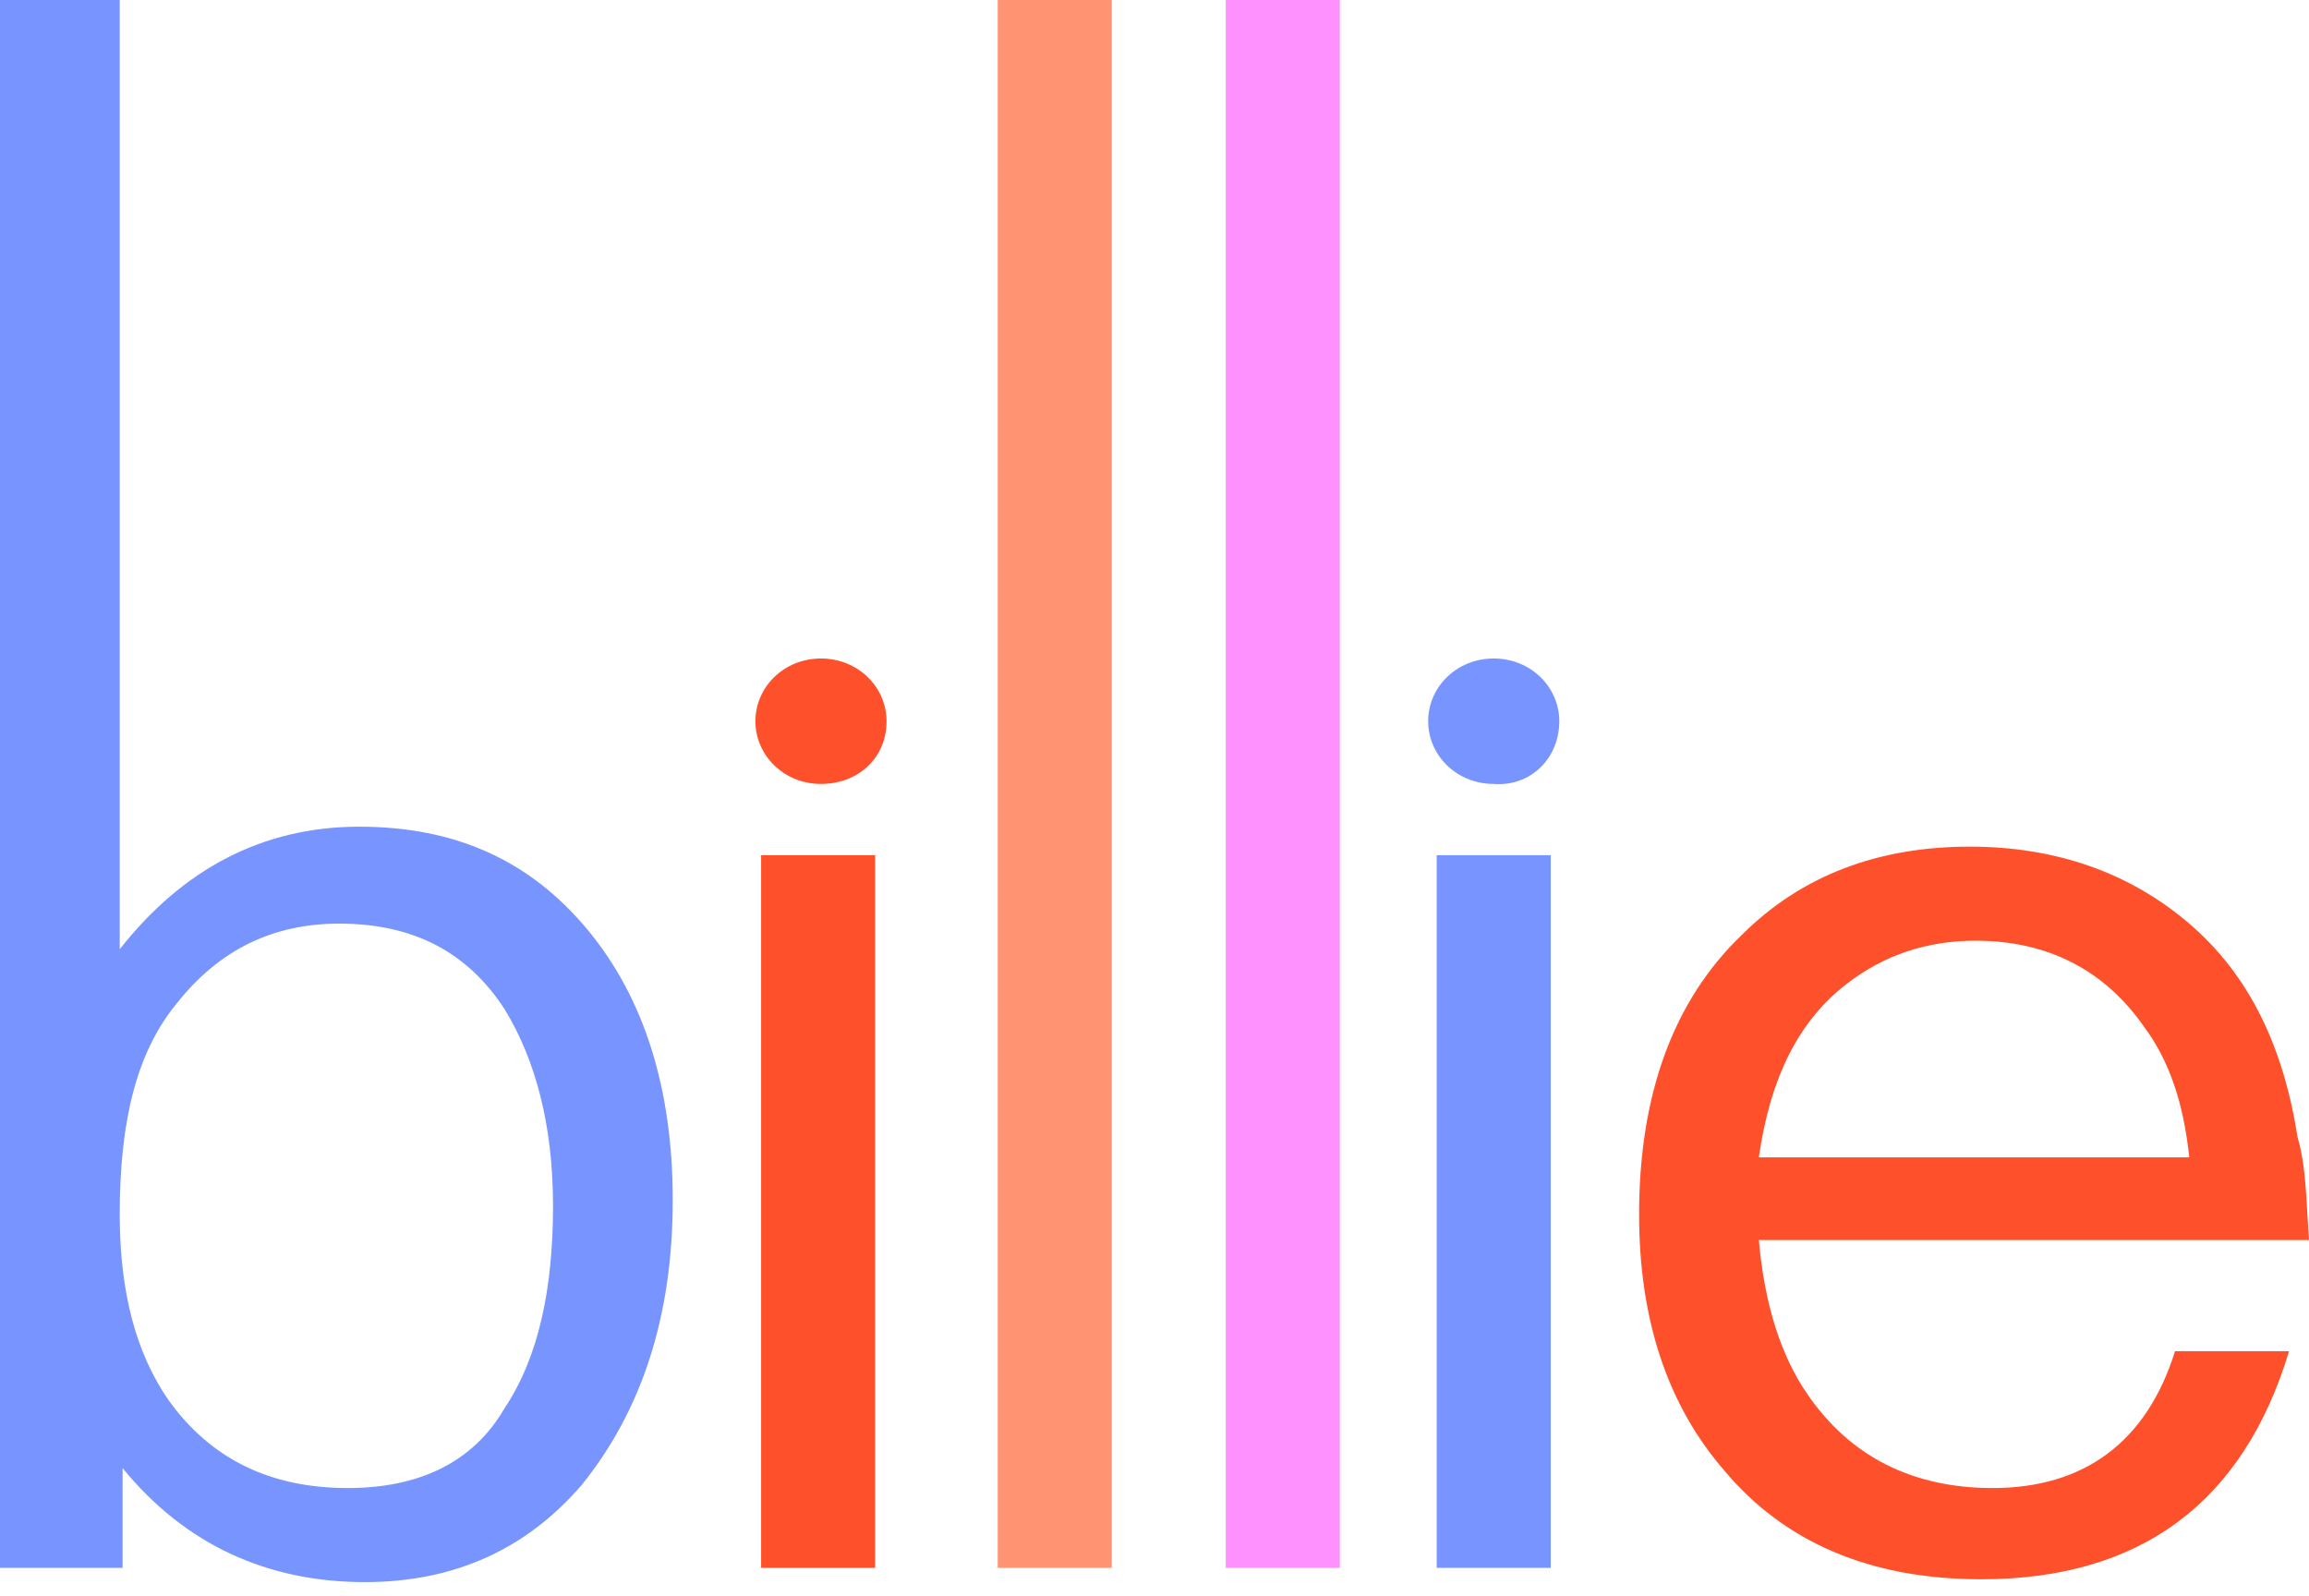
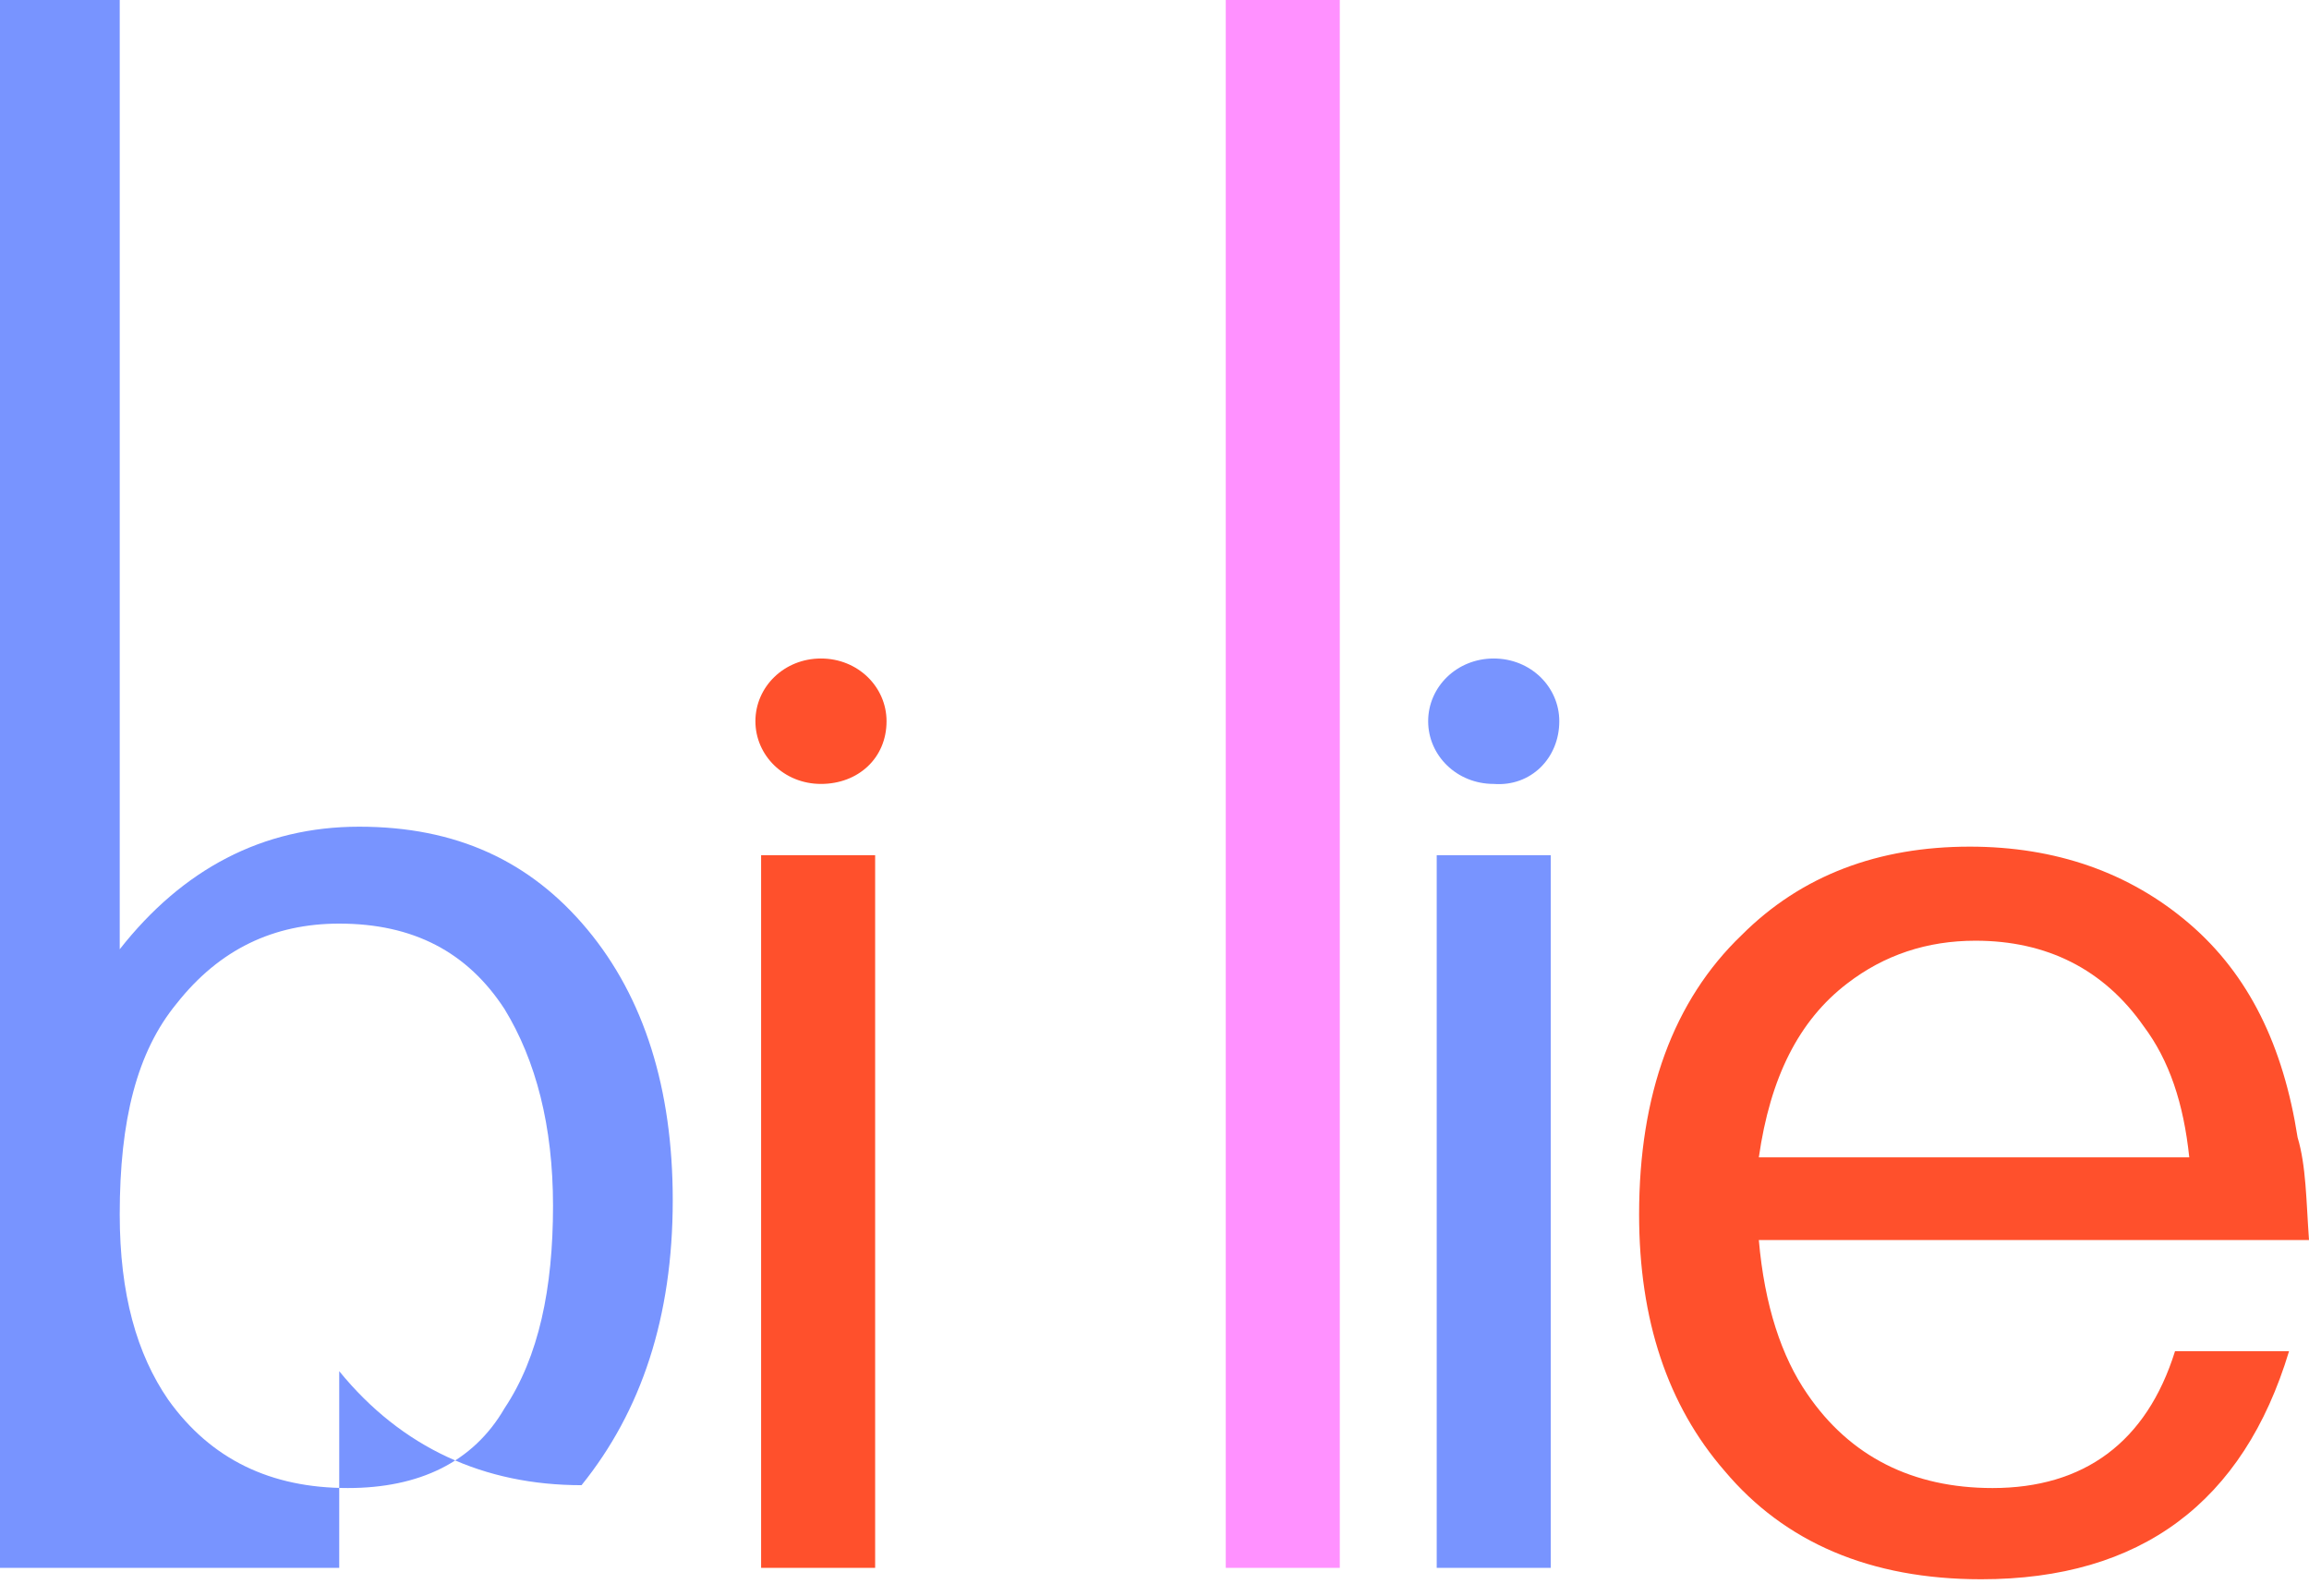
<svg xmlns="http://www.w3.org/2000/svg" xml:space="preserve" style="enable-background:new 0 0 81 56;" viewBox="0 0 81 56" height="56px" width="81px" y="0px" x="0px" id="Layer_1" version="1.1">
-   <rect height="55" width="4" style="fill-rule:evenodd;clip-rule:evenodd;fill:#FF9372;" y="0" x="35" />
  <rect height="55" width="4" style="fill-rule:evenodd;clip-rule:evenodd;fill:#FF91FF;" y="0" x="43" />
  <rect height="25" width="4" style="fill-rule:evenodd;clip-rule:evenodd;fill:#7894FF;" y="30" x="50.4" />
  <path d="M54.7,25.3c0-1.2-1-2.2-2.3-2.2c-1.3,0-2.3,1-2.3,2.2  s1,2.2,2.3,2.2C53.7,27.6,54.7,26.6,54.7,25.3" style="fill-rule:evenodd;clip-rule:evenodd;fill:#7894FF;" />
  <rect height="25" width="4" style="fill-rule:evenodd;clip-rule:evenodd;fill:#FF502C;" y="30" x="26.7" />
  <path d="M31.1,25.3c0-1.2-1-2.2-2.3-2.2s-2.3,1-2.3,2.2s1,2.2,2.3,2.2  S31.1,26.6,31.1,25.3" style="fill-rule:evenodd;clip-rule:evenodd;fill:#FF502C;" />
  <path d="M81,43.5H61.7c0.2,2.3,0.8,4.1,1.7,5.4c1.5,2.2,3.7,3.3,6.5,3.3  c3.2,0,5.4-1.6,6.4-4.8h4c-1.6,5.3-5.2,8-10.8,8c-3.9,0-6.9-1.3-9-3.8c-2-2.3-3-5.3-3-9c0-4.2,1.2-7.5,3.6-9.8  c2.1-2.1,4.8-3.1,8-3.1c3,0,5.6,0.9,7.7,2.7c2.1,1.8,3.3,4.3,3.8,7.5C80.9,40.9,80.9,42.1,81,43.5z M76.8,40.6  c-0.2-1.9-0.7-3.4-1.6-4.6c-1.4-2-3.4-3-5.9-3c-1.7,0-3.2,0.5-4.5,1.5c-1.7,1.3-2.7,3.3-3.1,6.1H76.8z" style="fill-rule:evenodd;clip-rule:evenodd;fill:#FF502C;" />
-   <path d="M4.2,0v33.3c2.2-2.8,5-4.3,8.4-4.3c3.4,0,6,1.2,8,3.6  c2,2.4,3,5.6,3,9.5c0,4.1-1.1,7.4-3.2,10c-1.9,2.2-4.4,3.4-7.6,3.4c-3.4,0-6.3-1.3-8.5-4V55H0V0H4.2z M11.9,32.4  c-2.3,0-4.2,0.9-5.7,2.8c-1.4,1.7-2,4.1-2,7.4c0,2.8,0.6,4.9,1.7,6.5c1.5,2.1,3.6,3.1,6.3,3.1c2.5,0,4.4-0.9,5.5-2.8  c1.2-1.8,1.7-4.2,1.7-7.1c0-2.8-0.6-5.1-1.7-6.9C16.4,33.4,14.5,32.4,11.9,32.4z" style="fill-rule:evenodd;clip-rule:evenodd;fill:#7894FF;" />
+   <path d="M4.2,0v33.3c2.2-2.8,5-4.3,8.4-4.3c3.4,0,6,1.2,8,3.6  c2,2.4,3,5.6,3,9.5c0,4.1-1.1,7.4-3.2,10c-3.4,0-6.3-1.3-8.5-4V55H0V0H4.2z M11.9,32.4  c-2.3,0-4.2,0.9-5.7,2.8c-1.4,1.7-2,4.1-2,7.4c0,2.8,0.6,4.9,1.7,6.5c1.5,2.1,3.6,3.1,6.3,3.1c2.5,0,4.4-0.9,5.5-2.8  c1.2-1.8,1.7-4.2,1.7-7.1c0-2.8-0.6-5.1-1.7-6.9C16.4,33.4,14.5,32.4,11.9,32.4z" style="fill-rule:evenodd;clip-rule:evenodd;fill:#7894FF;" />
</svg>